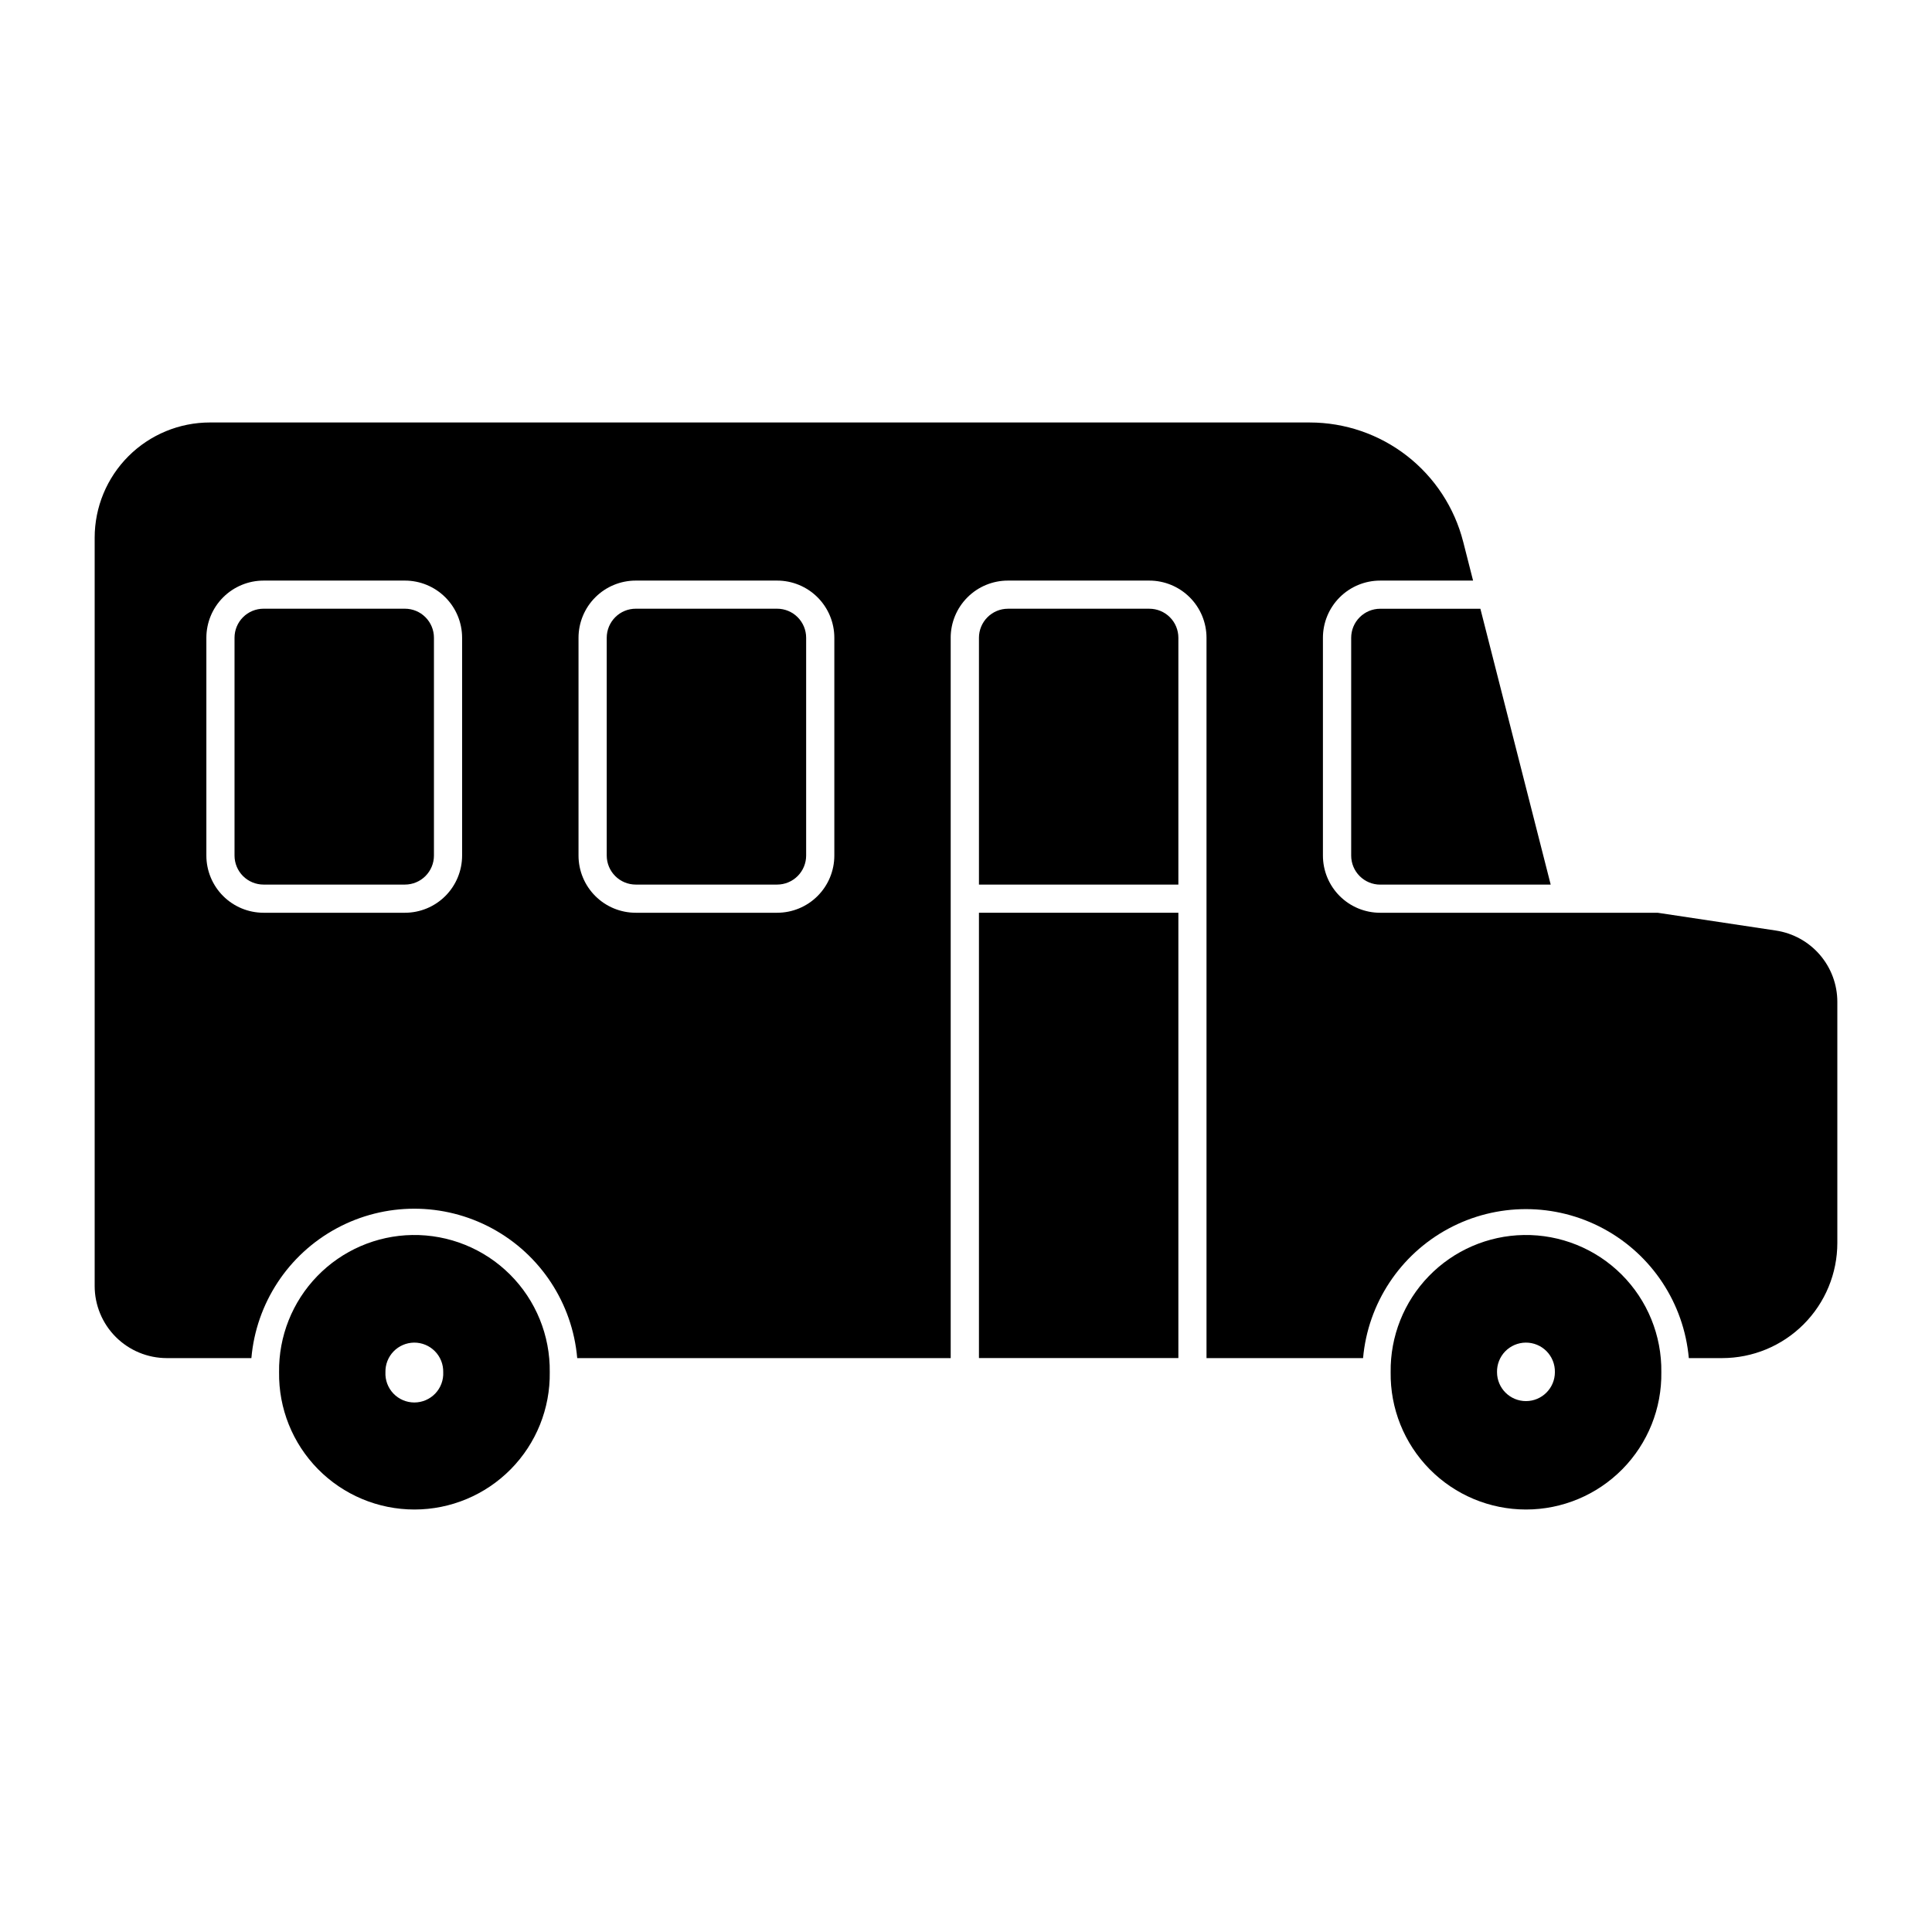
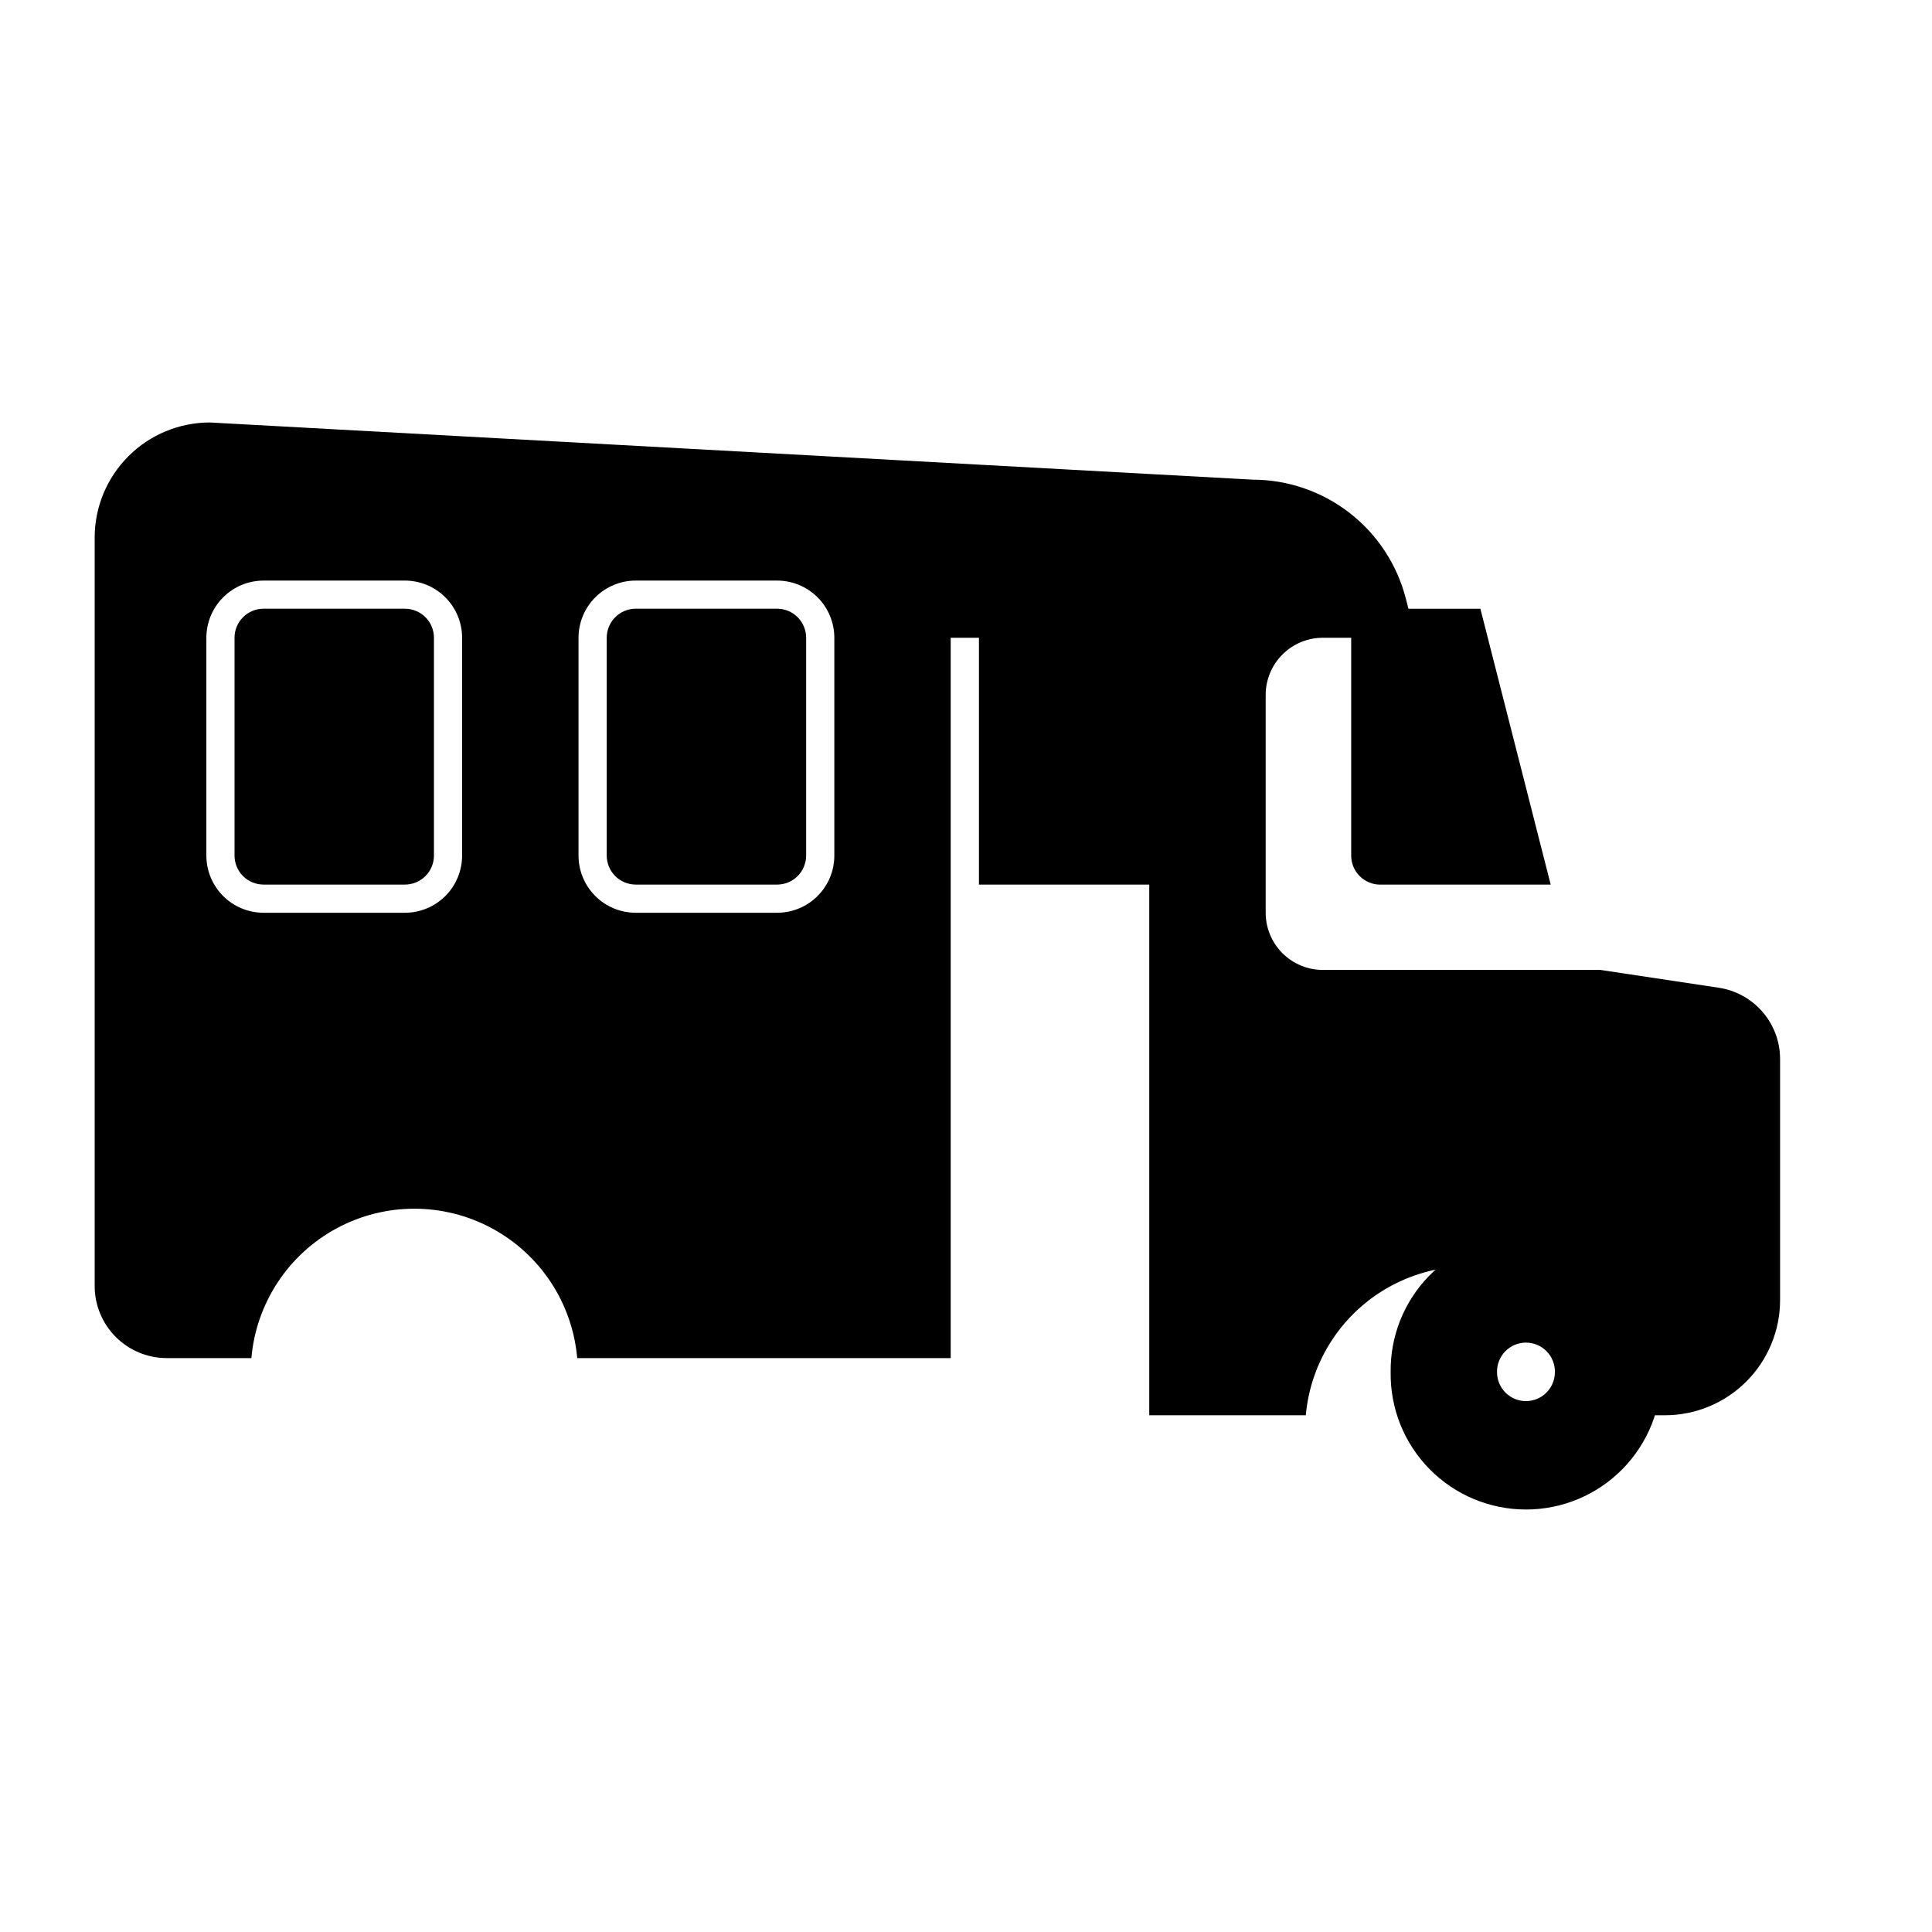
<svg xmlns="http://www.w3.org/2000/svg" fill="#000000" width="800px" height="800px" version="1.1" viewBox="144 144 512 512">
  <g>
    <path d="m547.82 471.29c-9.496 0.156-18.539 4.07-25.152 10.883s-10.258 15.973-10.129 25.465c-0.141 9.605 3.574 18.863 10.316 25.703 6.742 6.844 15.945 10.695 25.551 10.695 9.602 0 18.805-3.852 25.547-10.695 6.742-6.84 10.457-16.098 10.316-25.703 0.129-9.695-3.672-19.035-10.539-25.883-6.867-6.848-16.215-10.621-25.91-10.465zm0.492 28.516c2.074-0.023 4.074 0.797 5.535 2.273 1.457 1.477 2.258 3.484 2.215 5.559 0 4.234-3.434 7.668-7.668 7.668-4.234 0-7.668-3.434-7.668-7.668-0.043-2.047 0.734-4.027 2.156-5.5 1.426-1.469 3.383-2.309 5.43-2.332z" />
-     <path d="m253.24 471.29c-9.496 0.156-18.539 4.07-25.152 10.883-6.613 6.812-10.258 15.973-10.129 25.465-0.141 9.605 3.574 18.863 10.316 25.703 6.742 6.844 15.945 10.695 25.551 10.695 9.602 0 18.805-3.852 25.547-10.695 6.742-6.84 10.457-16.098 10.316-25.703 0.129-9.695-3.672-19.035-10.539-25.883-6.867-6.848-16.215-10.621-25.91-10.465zm0.492 28.516c2.074-0.016 4.062 0.805 5.519 2.281 1.457 1.477 2.254 3.481 2.207 5.551 0.102 2.094-0.66 4.141-2.106 5.66-1.449 1.516-3.453 2.375-5.551 2.375-2.098 0-4.102-0.859-5.551-2.375-1.445-1.52-2.207-3.566-2.106-5.66-0.043-2.047 0.73-4.027 2.156-5.5 1.426-1.469 3.383-2.309 5.43-2.332z" />
-     <path d="m199.63 255.96c-8.098 0-15.871 3.219-21.598 8.945-5.731 5.731-8.945 13.5-8.945 21.602v198.28-0.004c-0.004 5.07 2.008 9.934 5.59 13.523 3.586 3.586 8.445 5.602 13.516 5.606h22.426c1.262-14.539 9.754-27.465 22.598-34.395s28.309-6.93 41.152 0 21.336 19.855 22.598 34.395h98.977v-190.9h-0.004c0.004-4.019 1.602-7.875 4.449-10.715 2.844-2.844 6.703-4.438 10.723-4.434h37.453c4.019-0.004 7.879 1.59 10.723 4.434 2.848 2.84 4.445 6.695 4.449 10.715v190.9h41.492-0.004c1.297-14.512 9.793-27.398 22.621-34.305 12.824-6.906 28.262-6.906 41.09 0 12.824 6.906 21.324 19.793 22.617 34.305h8.816c8.102 0 15.871-3.215 21.598-8.945 5.731-5.731 8.949-13.5 8.945-21.602v-63.859 0.004c0-4.578-1.641-9.004-4.629-12.473s-7.121-5.75-11.648-6.43l-31.324-4.715h-73.551c-4.023 0.004-7.879-1.59-10.727-4.434-2.844-2.84-4.441-6.695-4.445-10.715v-57.73c0.004-4.019 1.602-7.875 4.445-10.715 2.848-2.844 6.703-4.438 10.727-4.434h24.621l-2.625-10.312h-0.004c-2.305-9.031-7.551-17.039-14.91-22.762-7.363-5.719-16.418-8.824-25.742-8.828zm14.207 41.902h37.477c4.016 0.004 7.867 1.598 10.707 4.441 2.844 2.84 4.438 6.691 4.441 10.707v57.73c-0.004 4.016-1.598 7.867-4.441 10.711-2.84 2.84-6.691 4.438-10.707 4.438h-37.477c-4.016-0.004-7.867-1.598-10.707-4.441-2.84-2.84-4.438-6.691-4.441-10.707v-57.73c0.004-4.016 1.598-7.867 4.441-10.707 2.84-2.84 6.691-4.438 10.707-4.441zm98.648 0h37.453c4.019-0.004 7.879 1.59 10.723 4.434 2.844 2.84 4.445 6.695 4.445 10.715v57.73c0 4.019-1.602 7.875-4.445 10.715-2.844 2.844-6.703 4.438-10.723 4.434h-37.453c-4.019 0.004-7.879-1.59-10.723-4.434-2.848-2.84-4.445-6.695-4.449-10.715v-57.73c0.004-4.019 1.602-7.875 4.449-10.715 2.844-2.844 6.703-4.438 10.723-4.434z" />
+     <path d="m199.63 255.96c-8.098 0-15.871 3.219-21.598 8.945-5.731 5.731-8.945 13.5-8.945 21.602v198.28-0.004c-0.004 5.07 2.008 9.934 5.59 13.523 3.586 3.586 8.445 5.602 13.516 5.606h22.426c1.262-14.539 9.754-27.465 22.598-34.395s28.309-6.93 41.152 0 21.336 19.855 22.598 34.395h98.977v-190.9h-0.004h37.453c4.019-0.004 7.879 1.59 10.723 4.434 2.848 2.84 4.445 6.695 4.449 10.715v190.9h41.492-0.004c1.297-14.512 9.793-27.398 22.621-34.305 12.824-6.906 28.262-6.906 41.09 0 12.824 6.906 21.324 19.793 22.617 34.305h8.816c8.102 0 15.871-3.215 21.598-8.945 5.731-5.731 8.949-13.5 8.945-21.602v-63.859 0.004c0-4.578-1.641-9.004-4.629-12.473s-7.121-5.75-11.648-6.43l-31.324-4.715h-73.551c-4.023 0.004-7.879-1.59-10.727-4.434-2.844-2.84-4.441-6.695-4.445-10.715v-57.73c0.004-4.019 1.602-7.875 4.445-10.715 2.848-2.844 6.703-4.438 10.727-4.434h24.621l-2.625-10.312h-0.004c-2.305-9.031-7.551-17.039-14.91-22.762-7.363-5.719-16.418-8.824-25.742-8.828zm14.207 41.902h37.477c4.016 0.004 7.867 1.598 10.707 4.441 2.844 2.84 4.438 6.691 4.441 10.707v57.73c-0.004 4.016-1.598 7.867-4.441 10.711-2.84 2.84-6.691 4.438-10.707 4.438h-37.477c-4.016-0.004-7.867-1.598-10.707-4.441-2.84-2.84-4.438-6.691-4.441-10.707v-57.73c0.004-4.016 1.598-7.867 4.441-10.707 2.84-2.84 6.691-4.438 10.707-4.441zm98.648 0h37.453c4.019-0.004 7.879 1.59 10.723 4.434 2.844 2.84 4.445 6.695 4.445 10.715v57.73c0 4.019-1.602 7.875-4.445 10.715-2.844 2.844-6.703 4.438-10.723 4.434h-37.453c-4.019 0.004-7.879-1.59-10.723-4.434-2.848-2.84-4.445-6.695-4.449-10.715v-57.73c0.004-4.019 1.602-7.875 4.449-10.715 2.844-2.844 6.703-4.438 10.723-4.434z" />
    <path d="m554.95 378.43-18.633-73.105h-26.547c-2.039 0-3.996 0.809-5.438 2.254-1.445 1.441-2.254 3.398-2.254 5.438v57.723c0 2.039 0.809 3.996 2.254 5.438 1.441 1.441 3.398 2.254 5.438 2.254z" />
-     <path d="m456.28 385.89h-52.848v118.01h52.848z" />
    <path d="m448.59 305.32h-37.465c-2.039 0-3.996 0.809-5.438 2.254-1.441 1.441-2.254 3.398-2.254 5.438v65.414h52.848v-65.414c0-2.039-0.809-3.996-2.25-5.438-1.445-1.445-3.402-2.254-5.441-2.254z" />
    <path d="m304.79 370.73c0 2.039 0.812 3.996 2.254 5.438 1.441 1.441 3.398 2.254 5.441 2.254h37.461-0.004c2.043 0 3.996-0.812 5.441-2.254 1.441-1.441 2.254-3.398 2.254-5.438v-57.723c0-2.039-0.812-3.996-2.254-5.438-1.441-1.445-3.398-2.254-5.441-2.254h-37.457c-2.043 0-4 0.809-5.441 2.254-1.441 1.441-2.254 3.398-2.254 5.438z" />
    <path d="m259 370.73v-57.723c0-2.039-0.812-3.996-2.254-5.438-1.441-1.445-3.398-2.254-5.438-2.254h-37.465c-2.039 0-3.996 0.809-5.441 2.254-1.441 1.441-2.25 3.398-2.25 5.438v57.723c0 2.039 0.809 3.996 2.25 5.438 1.445 1.441 3.402 2.254 5.441 2.254h37.465c2.039 0 3.996-0.812 5.438-2.254 1.441-1.441 2.254-3.398 2.254-5.438z" />
  </g>
</svg>